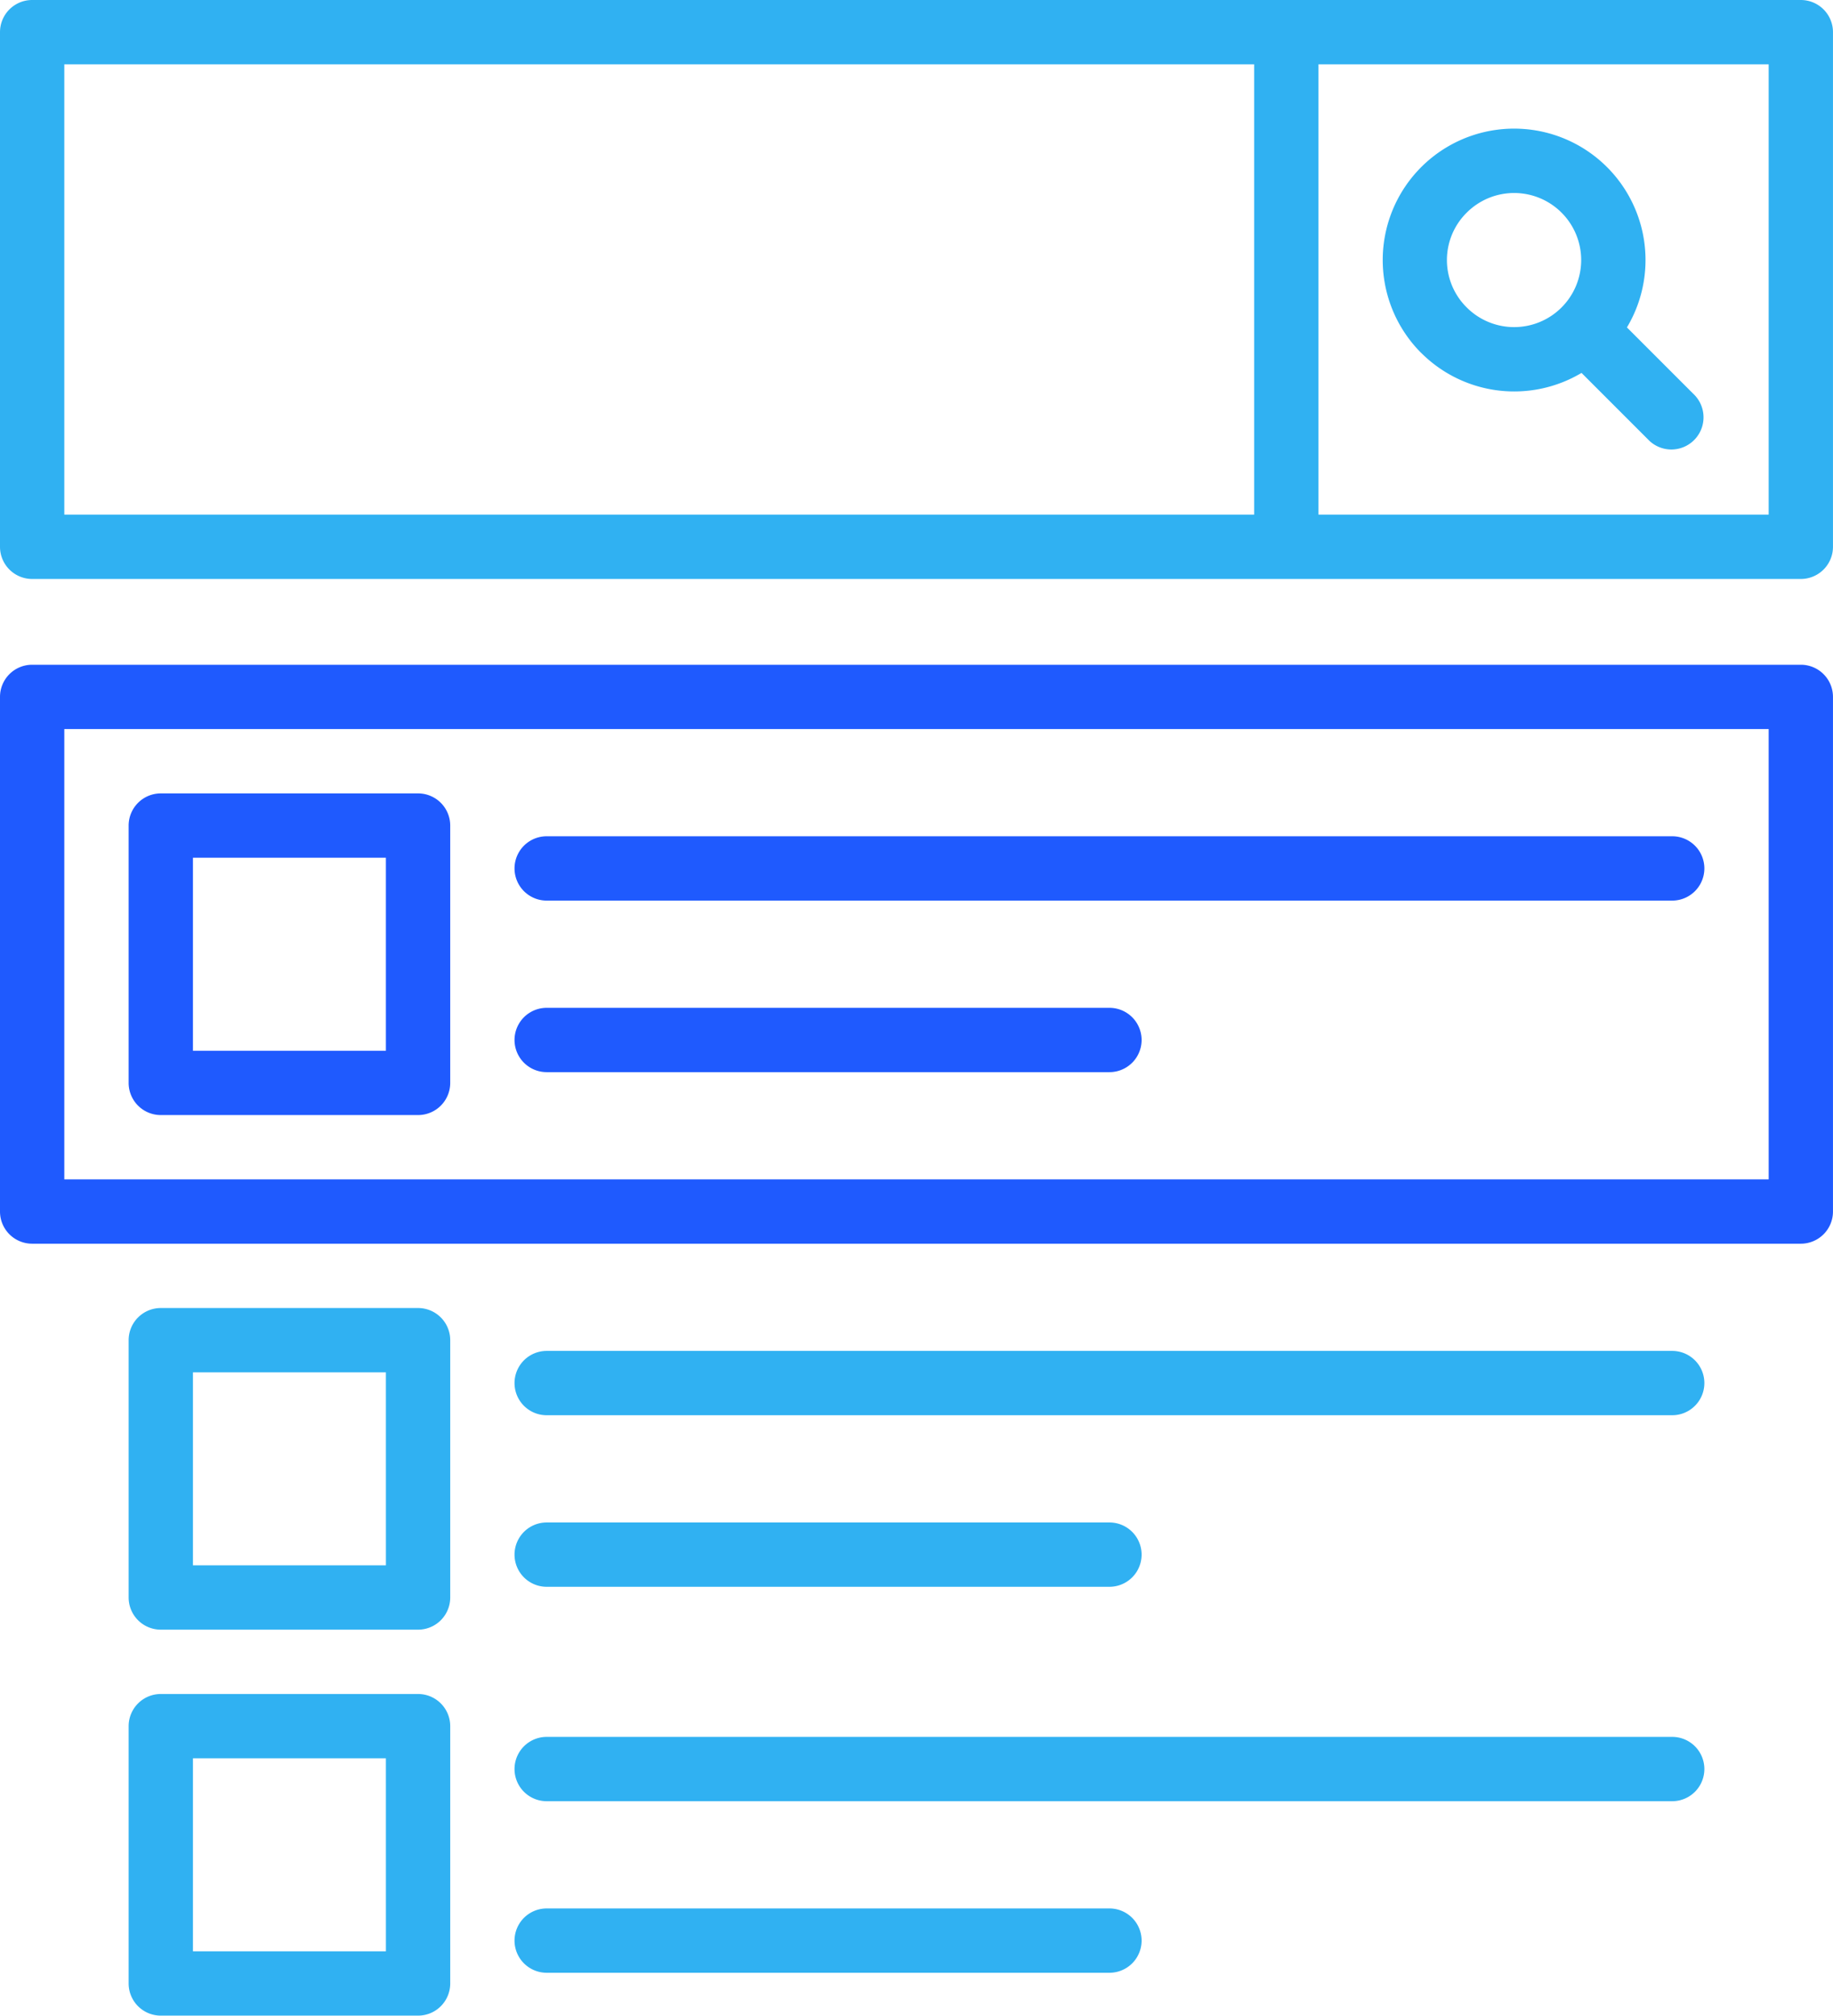
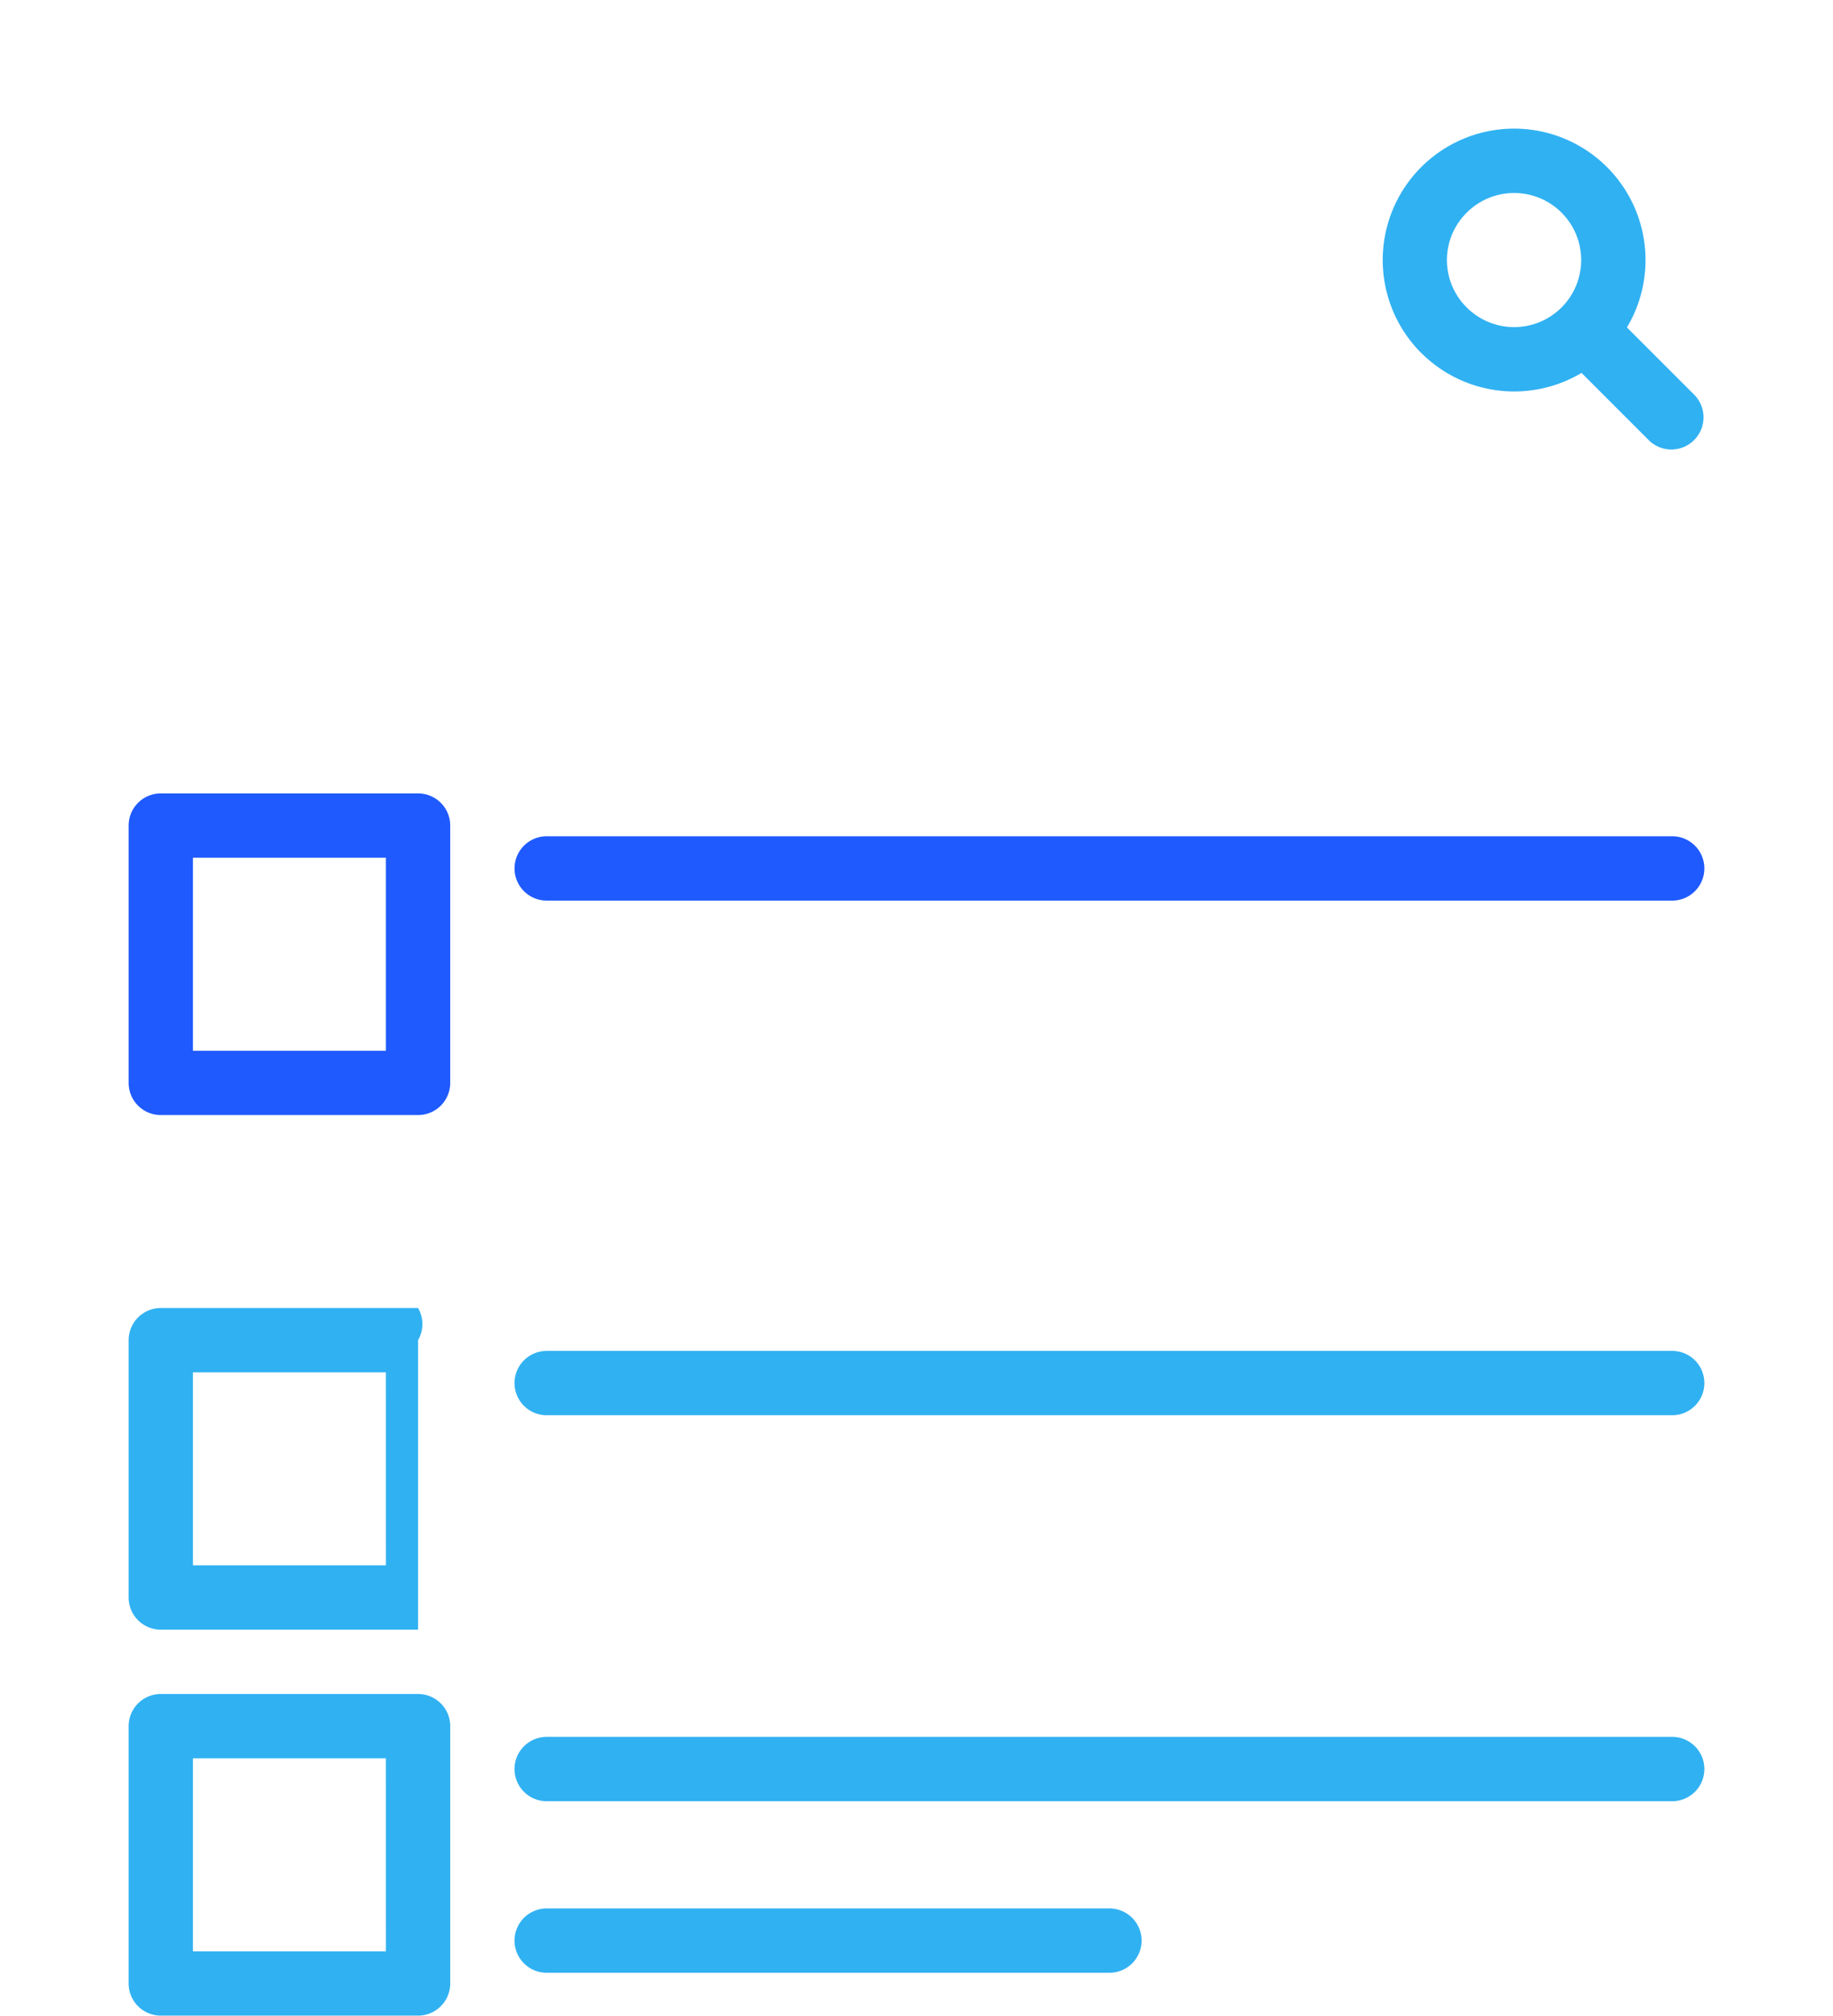
<svg xmlns="http://www.w3.org/2000/svg" width="81.862" height="90" viewBox="0 0 81.862 90">
  <defs>
    <style>.a{fill:#30b1f2;}.b{fill:#1f5afe;}</style>
  </defs>
  <g transform="translate(-21.25)">
-     <path class="a" d="M101.676,0H22.686A1.436,1.436,0,0,0,21.25,1.436V24.415a1.436,1.436,0,0,0,1.436,1.436h78.989a1.436,1.436,0,0,0,1.436-1.436V1.436A1.436,1.436,0,0,0,101.676,0ZM24.122,2.872H77.261V22.979H24.122Zm76.117,20.106H80.133V2.872h20.106Z" />
-     <path class="a" d="M142.686,357.872h25.133a1.436,1.436,0,0,0,0-2.872H142.686a1.436,1.436,0,1,0,0,2.872Z" transform="translate(-97.021 -287.021)" />
    <path class="a" d="M192.952,315H142.686a1.436,1.436,0,1,0,0,2.872h50.266a1.436,1.436,0,1,0,0-2.872Z" transform="translate(-97.021 -254.681)" />
-     <path class="b" d="M142.686,237.872h25.133a1.436,1.436,0,0,0,0-2.872H142.686a1.436,1.436,0,0,0,0,2.872Z" transform="translate(-97.021 -190)" />
    <path class="b" d="M142.686,197.872h50.266a1.436,1.436,0,1,0,0-2.872H142.686a1.436,1.436,0,0,0,0,2.872Z" transform="translate(-97.021 -157.66)" />
-     <path class="b" d="M101.676,155H22.686a1.436,1.436,0,0,0-1.436,1.436v22.979a1.436,1.436,0,0,0,1.436,1.436h78.989a1.436,1.436,0,0,0,1.436-1.436V156.436A1.436,1.436,0,0,0,101.676,155Zm-1.436,22.979H24.122V157.872h76.117Z" transform="translate(0 -125.319)" />
    <path class="a" d="M345.48,40.015a5.873,5.873,0,0,0,7.157.891l3.035,3.035A1.436,1.436,0,0,0,357.7,41.91l-3.035-3.035a5.868,5.868,0,1,0-9.188,1.14Zm2.031-6.266a2.994,2.994,0,1,1,0,4.235A2.975,2.975,0,0,1,347.511,33.749Z" transform="translate(-260.756 -24.255)" />
-     <path class="a" d="M64.176,305H52.686a1.436,1.436,0,0,0-1.436,1.436v11.489a1.436,1.436,0,0,0,1.436,1.436H64.176a1.436,1.436,0,0,0,1.436-1.436V306.436A1.436,1.436,0,0,0,64.176,305Zm-1.436,11.489H54.122v-8.617h8.617Z" transform="translate(-24.255 -246.596)" />
+     <path class="a" d="M64.176,305H52.686a1.436,1.436,0,0,0-1.436,1.436v11.489a1.436,1.436,0,0,0,1.436,1.436H64.176V306.436A1.436,1.436,0,0,0,64.176,305Zm-1.436,11.489H54.122v-8.617h8.617Z" transform="translate(-24.255 -246.596)" />
    <path class="a" d="M167.819,445H142.686a1.436,1.436,0,1,0,0,2.872h25.133a1.436,1.436,0,0,0,0-2.872Z" transform="translate(-97.021 -359.787)" />
    <path class="a" d="M192.952,405H142.686a1.436,1.436,0,1,0,0,2.872h50.266a1.436,1.436,0,1,0,0-2.872Z" transform="translate(-97.021 -327.447)" />
    <path class="a" d="M64.176,395H52.686a1.436,1.436,0,0,0-1.436,1.436v11.489a1.436,1.436,0,0,0,1.436,1.436H64.176a1.436,1.436,0,0,0,1.436-1.436V396.436A1.436,1.436,0,0,0,64.176,395Zm-1.436,11.489H54.122v-8.617h8.617Z" transform="translate(-24.255 -319.362)" />
    <path class="b" d="M52.686,199.362H64.176a1.436,1.436,0,0,0,1.436-1.436V186.436A1.436,1.436,0,0,0,64.176,185H52.686a1.436,1.436,0,0,0-1.436,1.436v11.489A1.436,1.436,0,0,0,52.686,199.362Zm1.436-11.489h8.617v8.617H54.122Z" transform="translate(-24.255 -149.574)" />
  </g>
</svg>